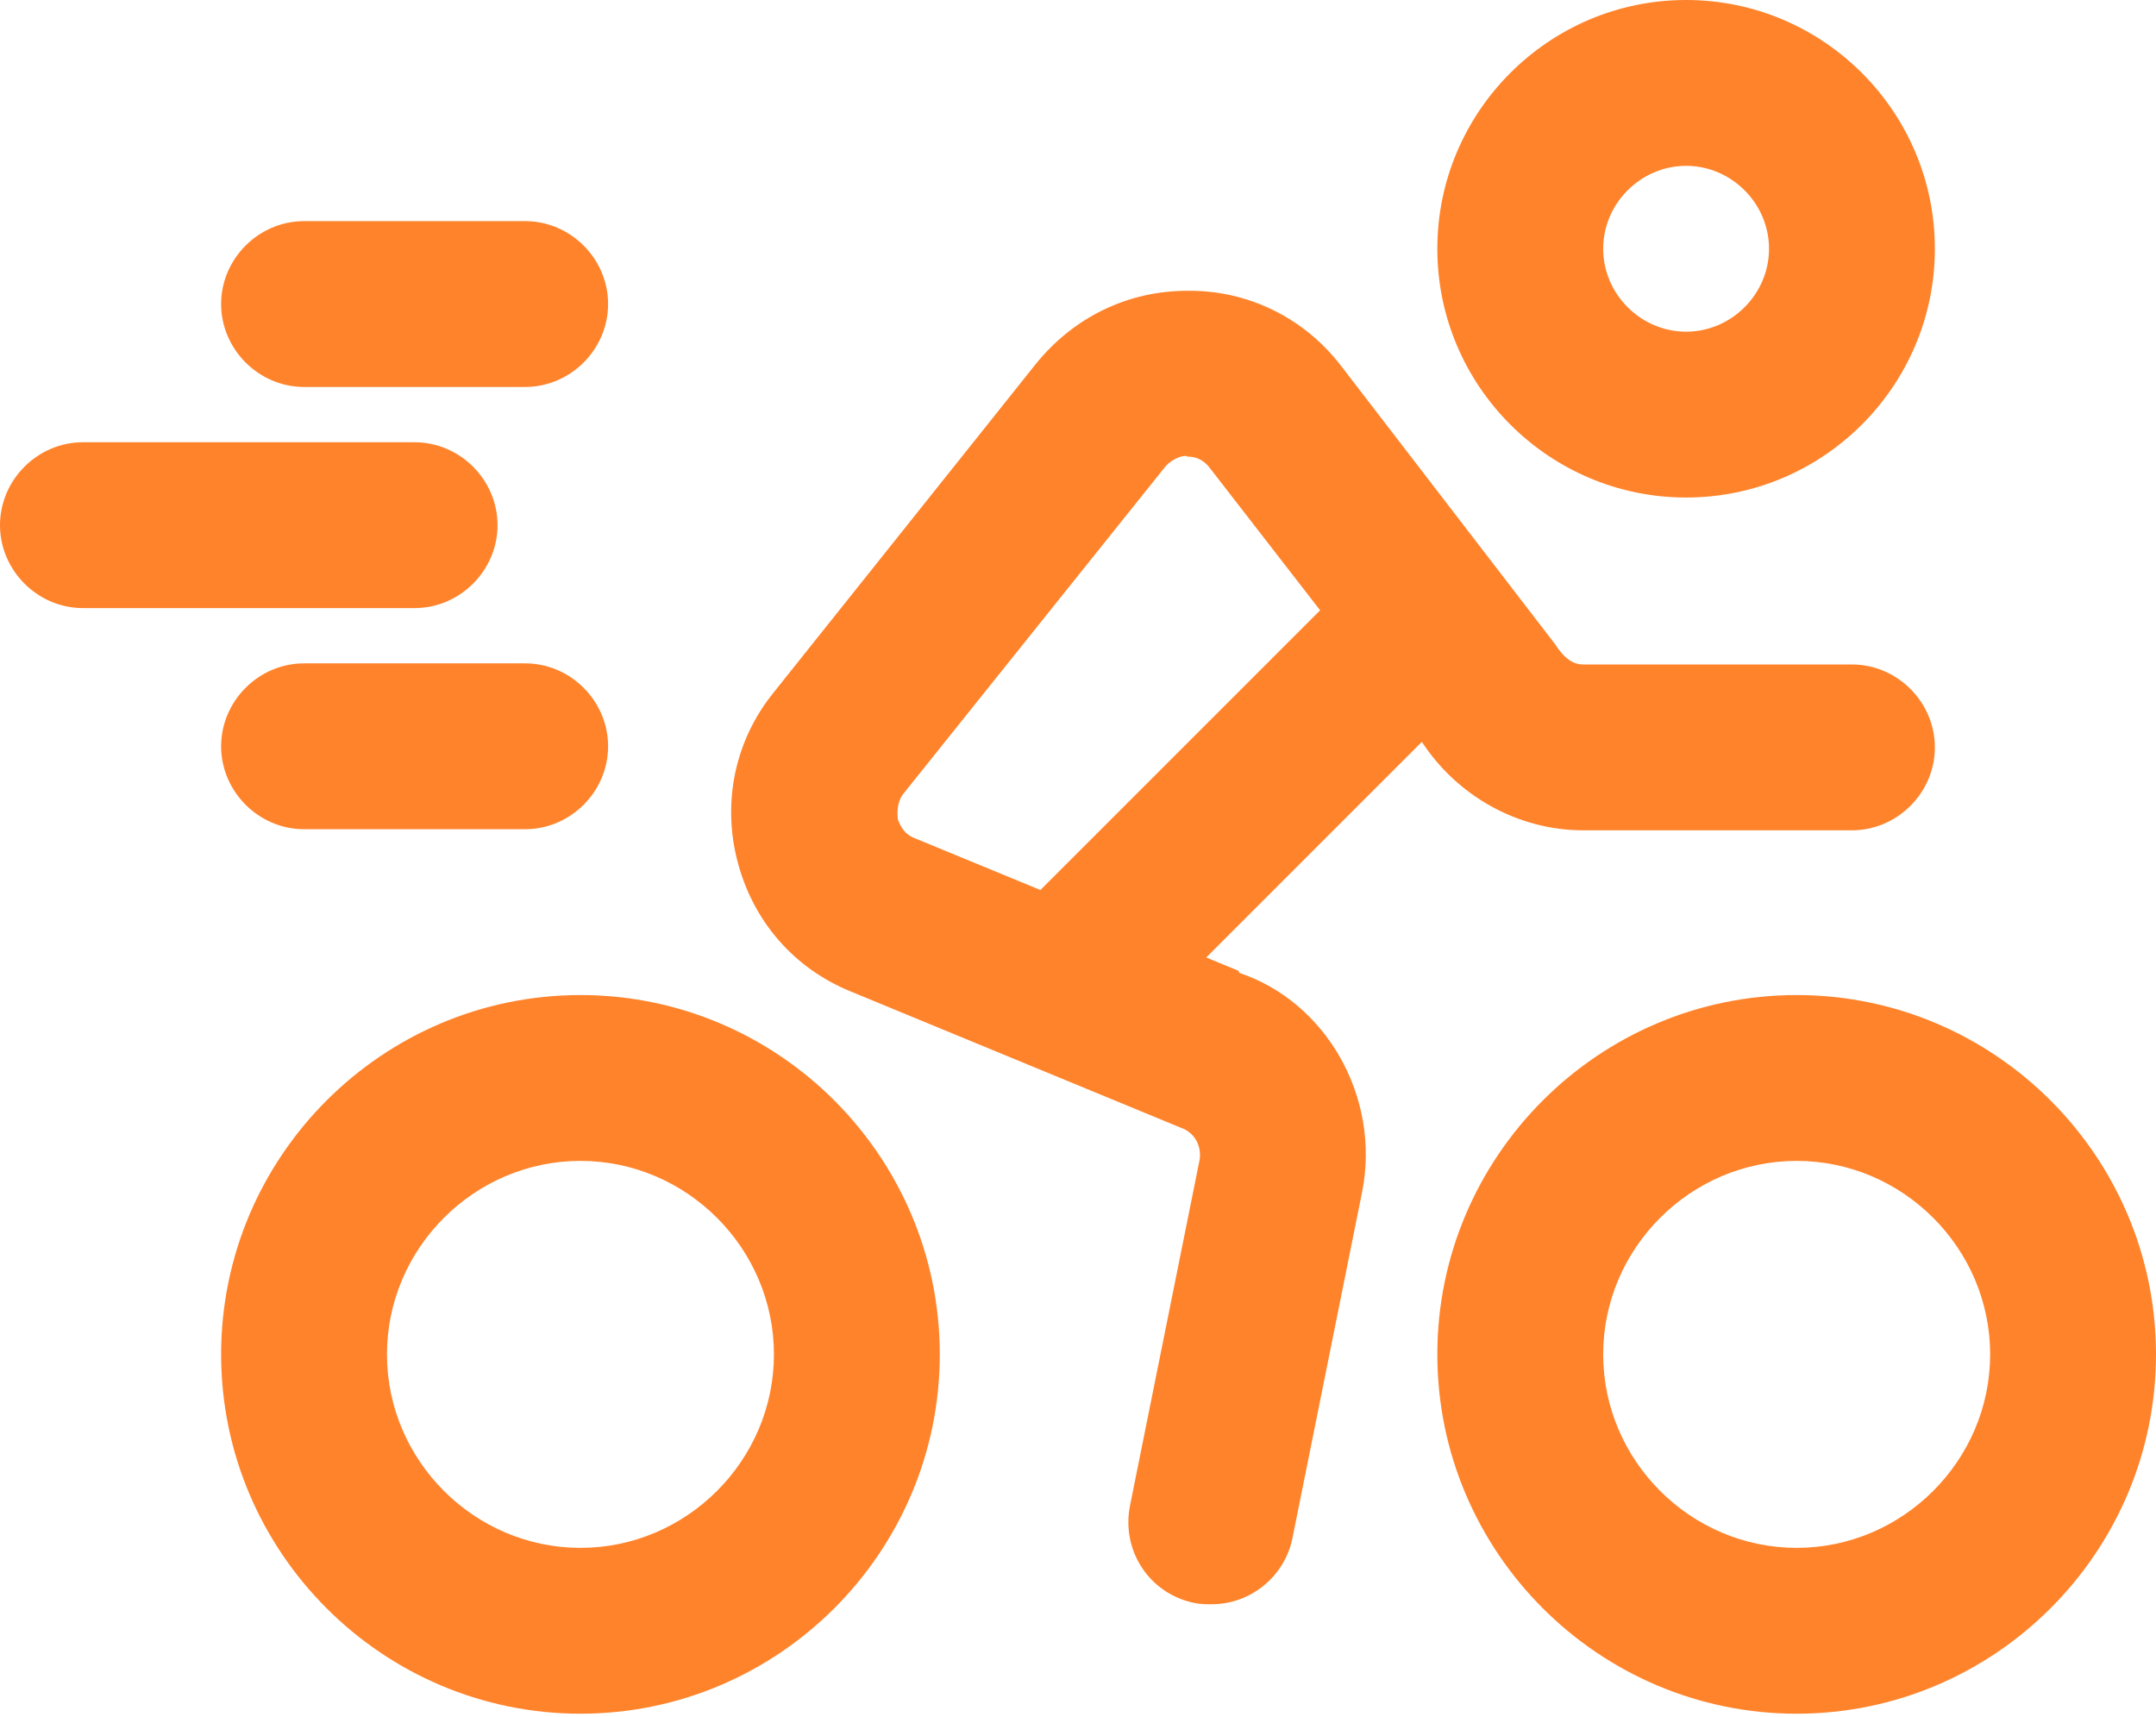
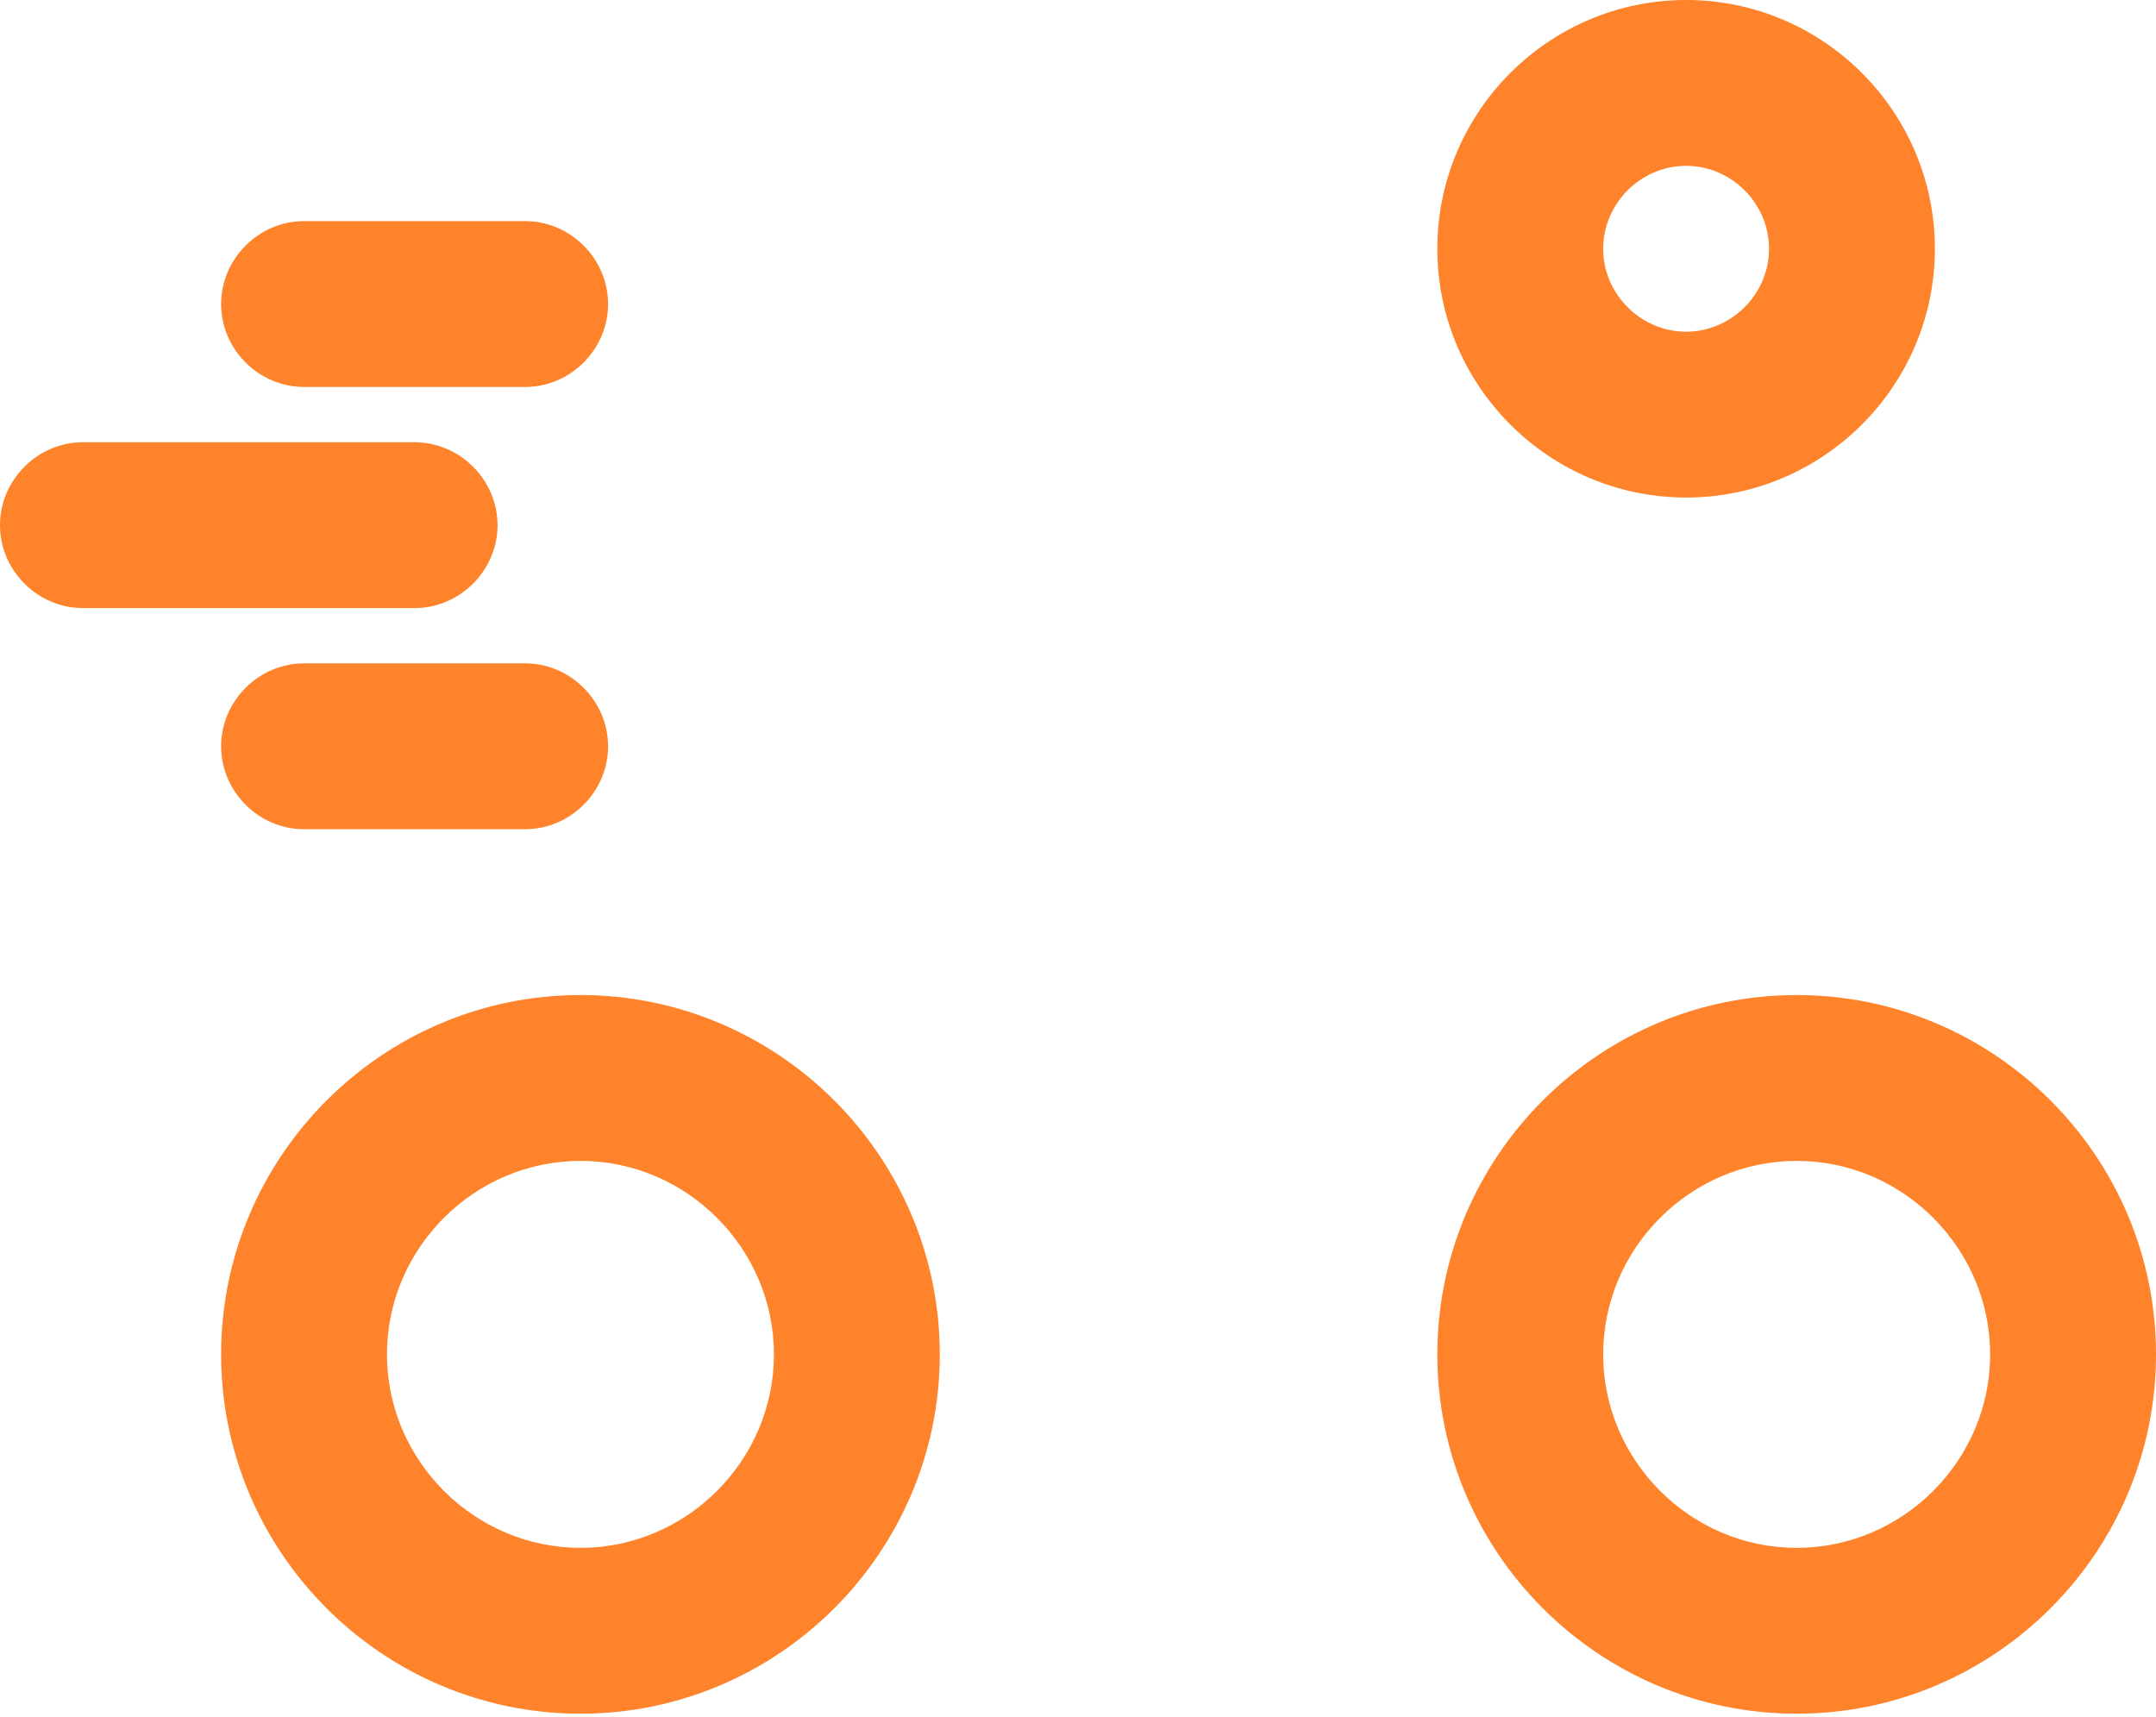
<svg xmlns="http://www.w3.org/2000/svg" width="216" height="172" viewBox="0 0 216 172" fill="none">
  <path d="M58.153 99.692C38.326 99.692 22.153 115.864 22.153 135.692C22.153 155.52 38.326 171.692 58.153 171.692C77.981 171.692 94.153 155.52 94.153 135.692C94.153 115.864 77.981 99.692 58.153 99.692ZM58.153 155.077C47.519 155.077 38.769 146.326 38.769 135.692C38.769 125.058 47.519 116.307 58.153 116.307C68.787 116.307 77.538 125.058 77.538 135.692C77.538 146.326 68.787 155.077 58.153 155.077Z" fill="#FF832B" />
  <path d="M180 99.692C160.172 99.692 144 115.864 144 135.692C144 155.52 160.172 171.692 180 171.692C199.828 171.692 216 155.52 216 135.692C216 115.864 199.828 99.692 180 99.692ZM180 155.077C169.366 155.077 160.615 146.326 160.615 135.692C160.615 125.058 169.366 116.307 180 116.307C190.634 116.307 199.385 125.058 199.385 135.692C199.385 146.326 190.634 155.077 180 155.077Z" fill="#FF832B" />
-   <path d="M124.061 97.255L120.849 95.926L142.449 74.326C145.994 79.754 152.086 83.188 158.621 83.188H185.538C190.08 83.188 193.846 79.422 193.846 74.88C193.846 70.338 190.08 66.572 185.538 66.572H158.621C157.624 66.572 156.738 66.019 155.741 64.468L134.363 36.665C130.707 31.902 125.169 29.132 119.187 29.132H118.966C112.984 29.132 107.557 31.791 103.791 36.443L77.538 69.342C73.661 74.105 72.332 80.308 73.883 86.289C75.434 92.271 79.532 97.034 85.292 99.36L118.301 112.985C119.631 113.428 120.406 114.757 120.184 116.197L113.206 150.868C112.32 155.409 115.2 159.729 119.741 160.615C120.295 160.726 120.849 160.726 121.403 160.726C125.28 160.726 128.714 157.957 129.489 154.08L136.467 119.409C138.35 109.883 132.812 100.357 124.172 97.477L124.061 97.255ZM89.944 81.969C89.944 81.969 89.723 80.529 90.498 79.532L116.751 46.745C117.526 45.859 118.744 45.526 118.966 45.748C119.52 45.748 120.406 45.859 121.181 46.855L132.258 61.145L104.234 89.169L91.606 83.963C90.498 83.52 90.166 82.634 89.944 82.08V81.969Z" fill="#FF832B" />
  <path d="M168.923 49.846C182.658 49.846 193.846 38.658 193.846 24.923C193.846 11.188 182.658 0 168.923 0C155.188 0 144 11.188 144 24.923C144 38.658 155.188 49.846 168.923 49.846ZM168.923 16.615C173.465 16.615 177.231 20.381 177.231 24.923C177.231 29.465 173.465 33.231 168.923 33.231C164.382 33.231 160.615 29.465 160.615 24.923C160.615 20.381 164.382 16.615 168.923 16.615Z" fill="#FF832B" />
  <path d="M52.615 66.461H30.461C25.919 66.461 22.153 70.228 22.153 74.769C22.153 79.311 25.919 83.077 30.461 83.077H52.615C57.156 83.077 60.922 79.311 60.922 74.769C60.922 70.228 57.156 66.461 52.615 66.461Z" fill="#FF832B" />
  <path d="M49.846 52.615C49.846 48.074 46.08 44.308 41.538 44.308H8.308C3.766 44.308 0 48.074 0 52.615C0 57.157 3.766 60.923 8.308 60.923H41.538C46.08 60.923 49.846 57.157 49.846 52.615Z" fill="#FF832B" />
  <path d="M30.461 38.769H52.615C57.156 38.769 60.922 35.003 60.922 30.461C60.922 25.92 57.156 22.154 52.615 22.154H30.461C25.919 22.154 22.153 25.92 22.153 30.461C22.153 35.003 25.919 38.769 30.461 38.769Z" fill="#FF832B" />
</svg>